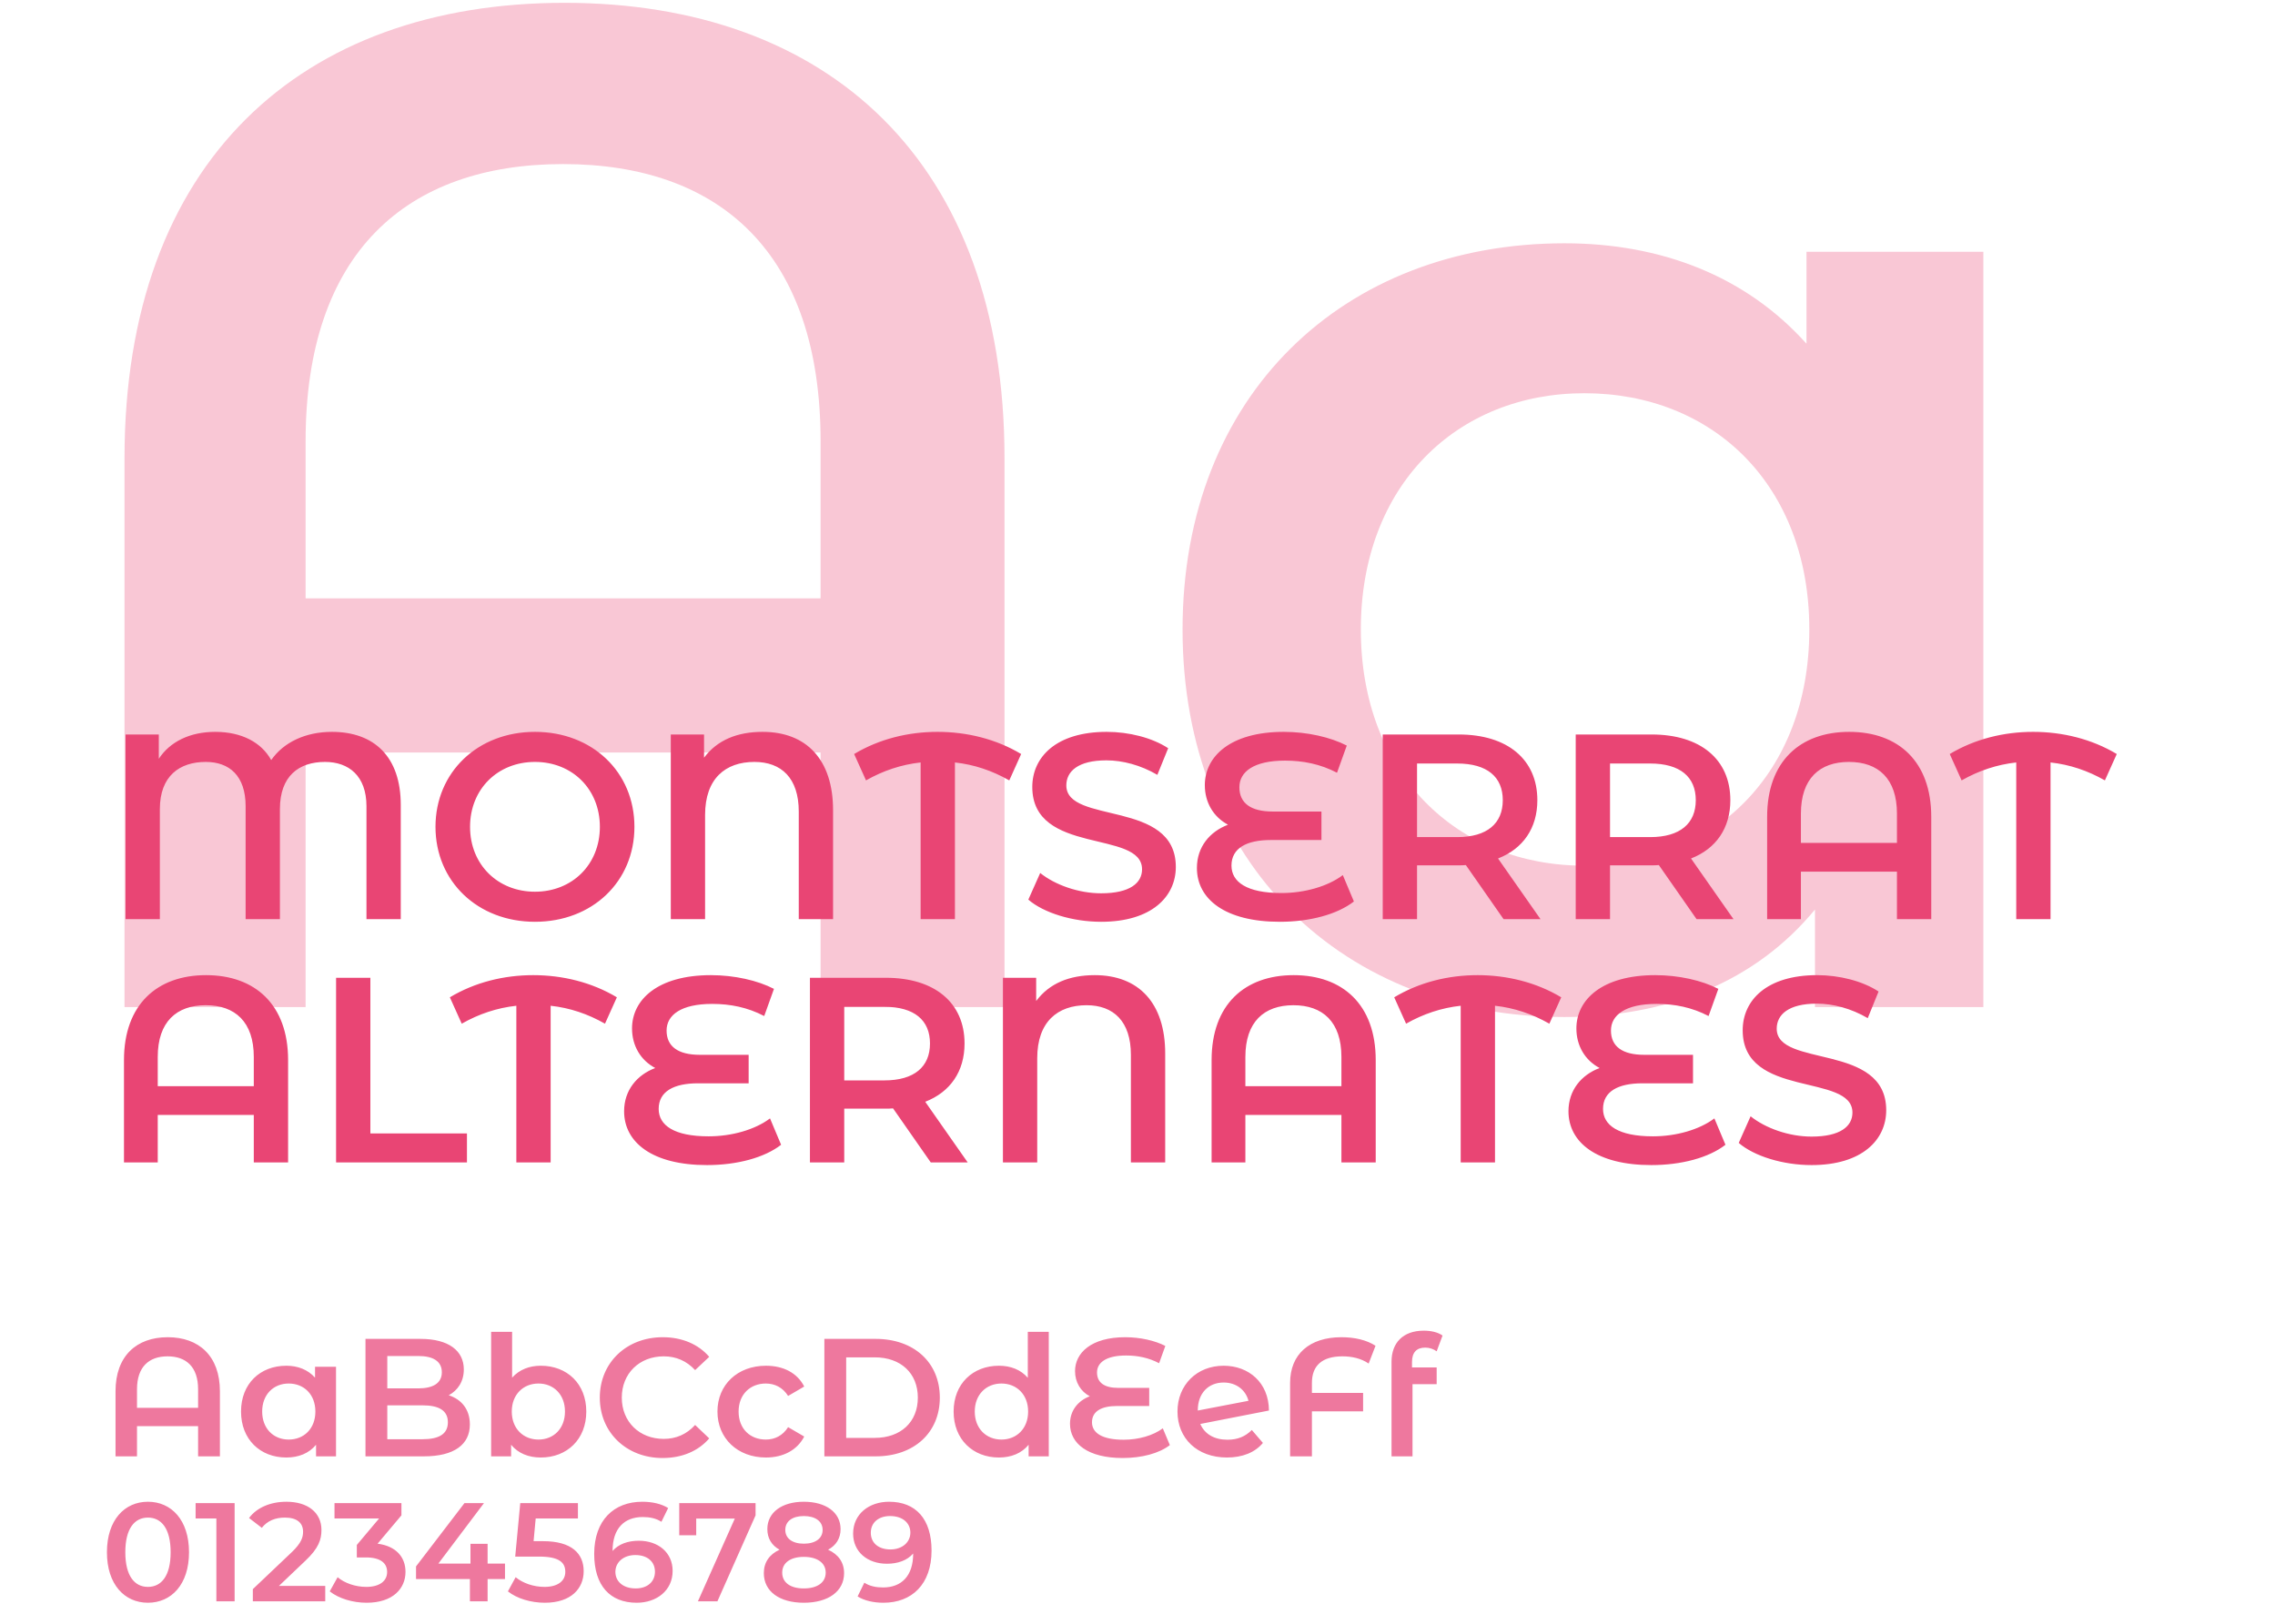
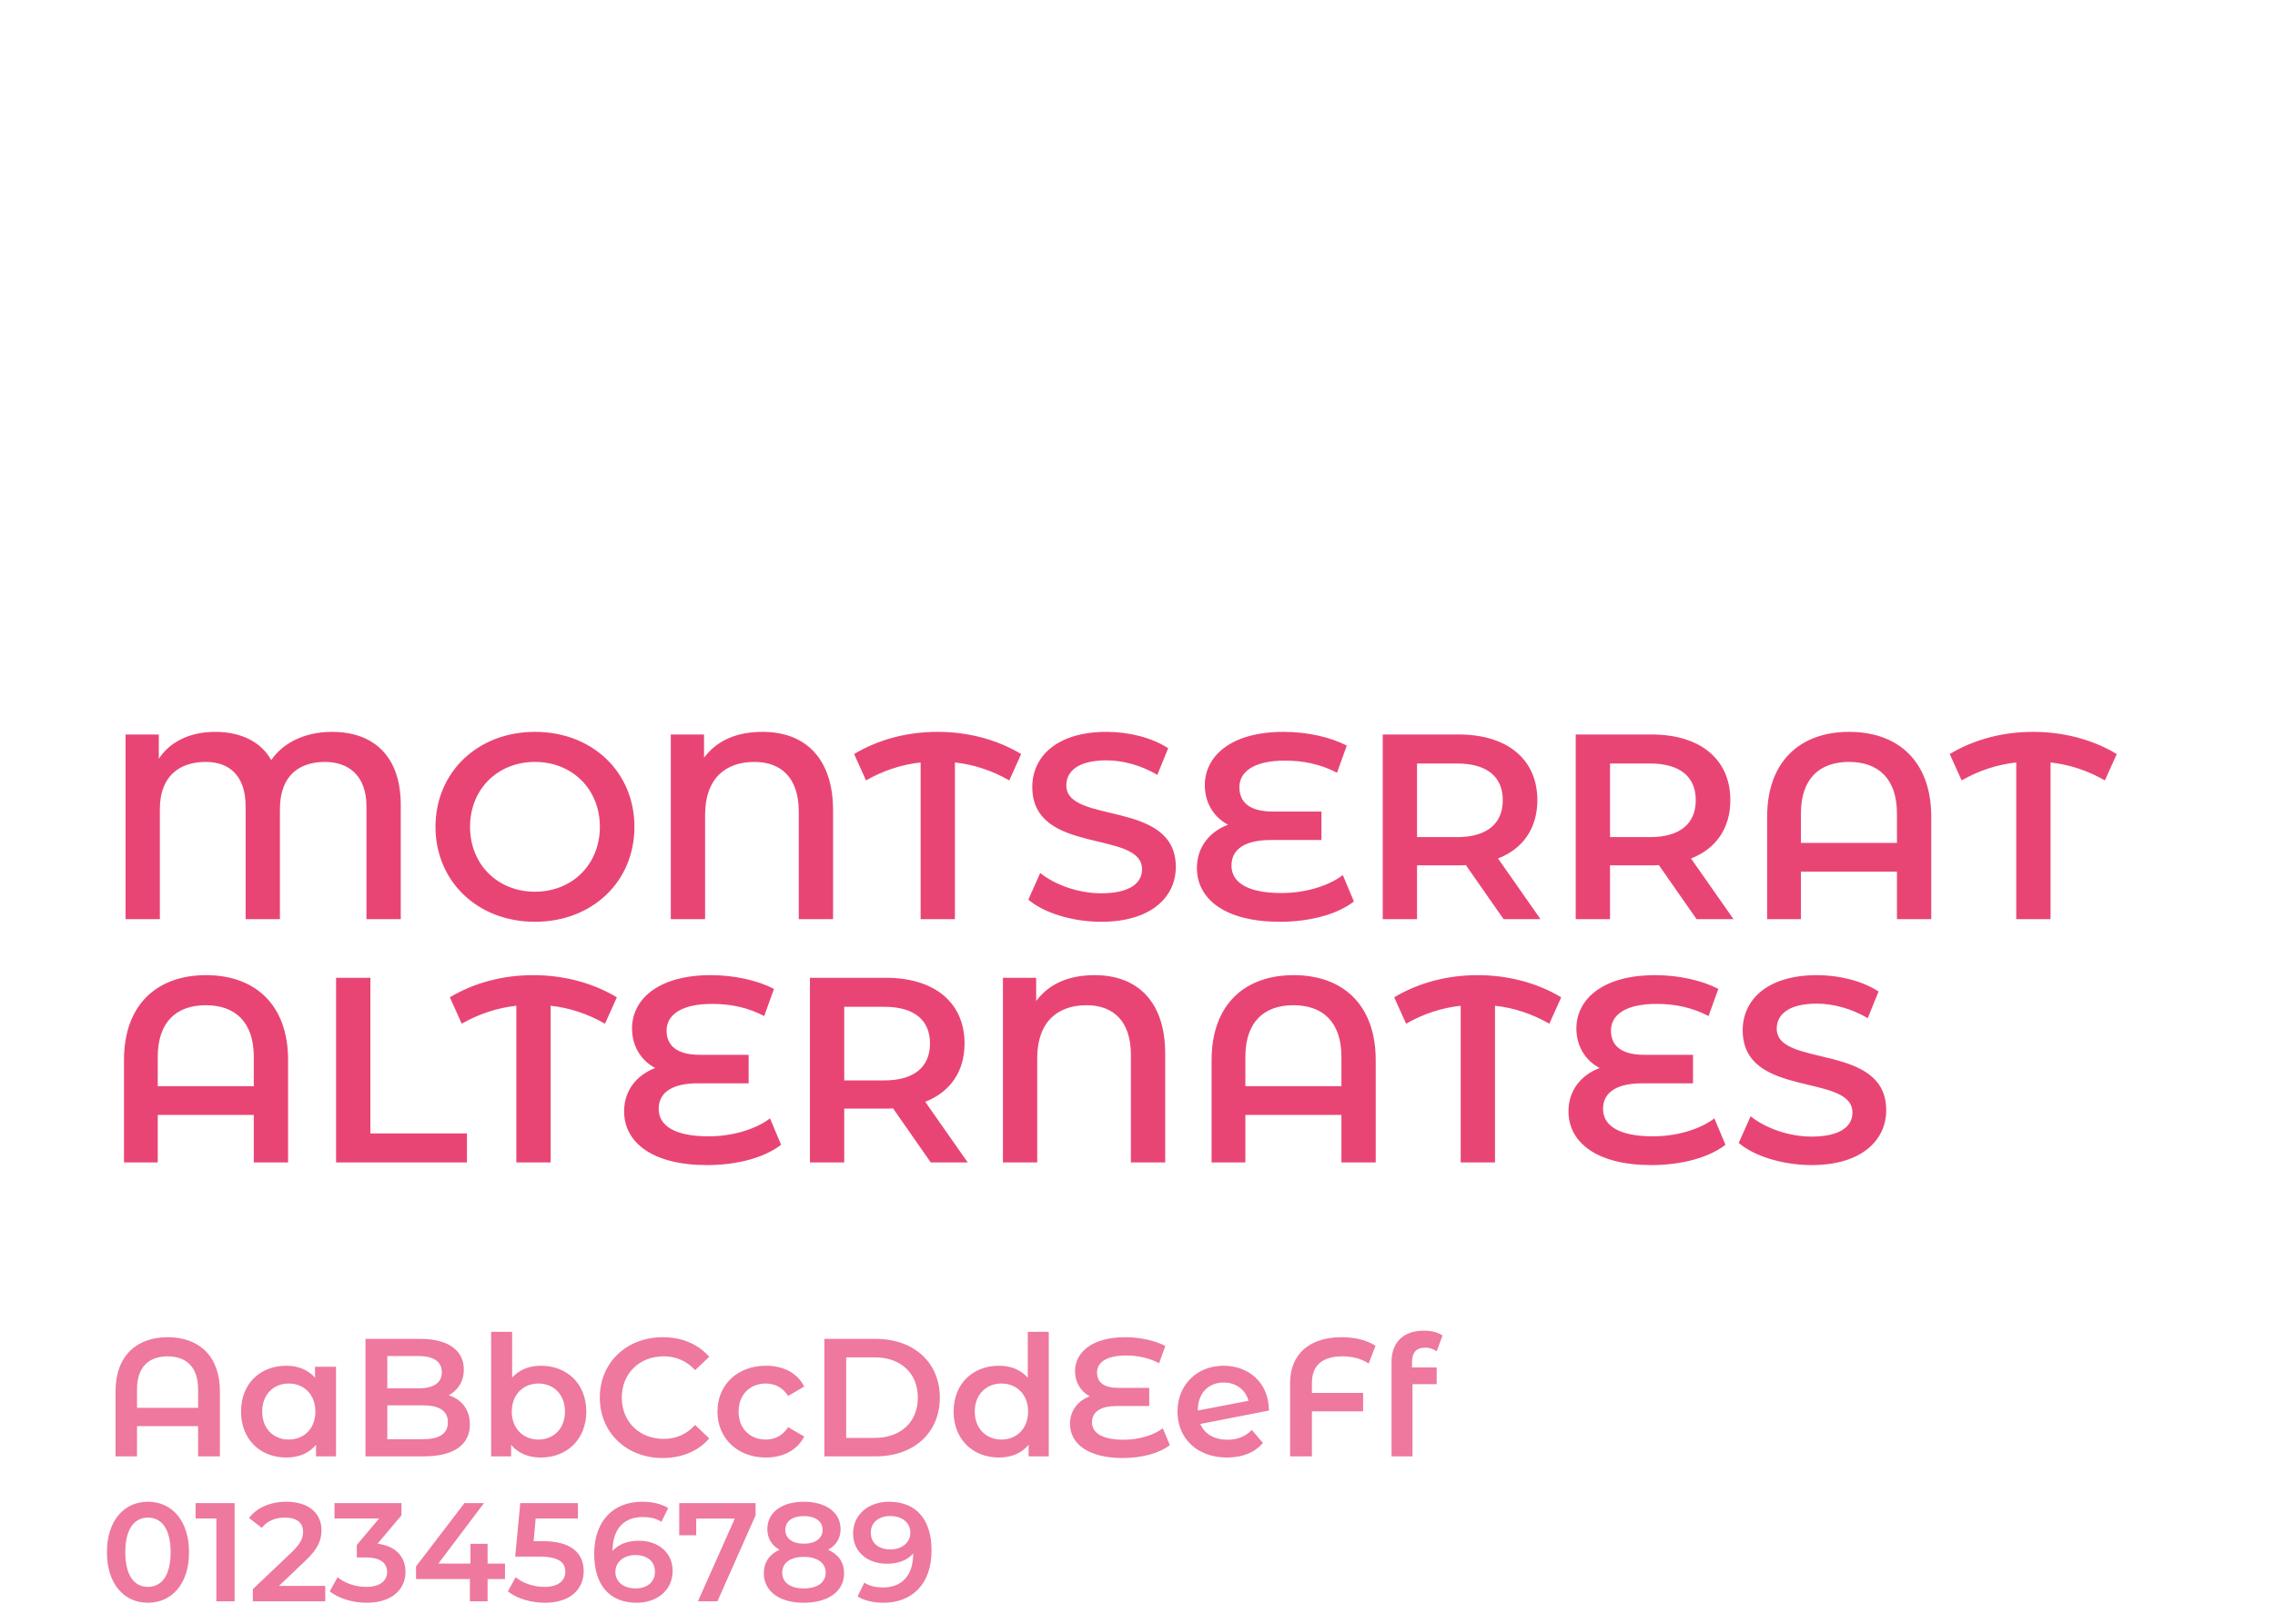
<svg xmlns="http://www.w3.org/2000/svg" width="402" height="287" viewBox="0 0 402 287" fill="none">
-   <path d="M99.75 0.5C146.25 0.5 177.5 28.5 177.5 81V178H145V133H54V178H22V81C22 28.5 53.25 0.5 99.75 0.5ZM54 105.75H145V78C145 44.75 127.25 29 99.5 29C71.75 29 54 44.75 54 78V105.75ZM319.213 44.5H350.463V178H320.713V160.75C310.213 173.5 294.713 179.75 276.463 179.75C237.463 179.75 208.963 152.75 208.963 111.25C208.963 69.75 237.463 43 276.463 43C293.463 43 308.463 48.75 319.213 60.75V44.5ZM279.963 153C302.713 153 319.713 136.75 319.713 111.25C319.713 85.75 302.713 69.5 279.963 69.5C257.463 69.5 240.463 85.75 240.463 111.25C240.463 136.75 257.463 153 279.963 153Z" fill="#E94574" fill-opacity="0.3" />
  <path d="M58.647 129.349C54.031 129.349 50.115 131.168 47.924 134.338C46.199 131.214 42.702 129.349 38.039 129.349C33.517 129.349 30.02 131.121 28.062 134.105V129.815H22.187V162.452H28.248V143.01C28.248 137.135 31.745 134.664 36.361 134.664C40.511 134.664 43.401 137.089 43.401 142.497V162.452H49.462V143.01C49.462 137.135 52.819 134.664 57.435 134.664C61.584 134.664 64.755 137.089 64.755 142.497V162.452H70.816V142.264C70.816 133.778 66.154 129.349 58.647 129.349ZM94.529 162.918C104.647 162.918 112.106 155.832 112.106 146.134C112.106 136.436 104.647 129.349 94.529 129.349C84.412 129.349 76.952 136.483 76.952 146.134C76.952 155.785 84.412 162.918 94.529 162.918ZM94.529 157.603C87.955 157.603 83.06 152.801 83.06 146.134C83.06 139.467 87.955 134.664 94.529 134.664C101.103 134.664 105.999 139.467 105.999 146.134C105.999 152.801 101.103 157.603 94.529 157.603ZM134.756 129.349C130.28 129.349 126.737 130.795 124.406 133.918V129.815H118.531V162.452H124.592V144.036C124.592 137.602 128.182 134.664 133.311 134.664C138.066 134.664 141.144 137.508 141.144 143.43V162.452H147.205V143.197C147.205 134.245 142.496 129.349 134.756 129.349ZM180.442 133.266C176.012 130.608 170.837 129.349 165.662 129.349C160.487 129.349 155.358 130.608 150.929 133.266L153.027 137.928C156.057 136.203 159.274 135.131 162.678 134.758V162.452H168.739V134.758C172.143 135.131 175.313 136.203 178.344 137.928L180.442 133.266ZM194.577 162.918C203.529 162.918 207.772 158.442 207.772 153.221C207.772 141.238 188.423 145.761 188.423 138.814C188.423 136.343 190.475 134.385 195.51 134.385C198.354 134.385 201.571 135.224 204.508 136.949L206.42 132.24C203.576 130.375 199.473 129.349 195.557 129.349C186.605 129.349 182.409 133.825 182.409 139.094C182.409 151.216 201.804 146.6 201.804 153.64C201.804 156.065 199.659 157.883 194.577 157.883C190.568 157.883 186.418 156.391 183.807 154.293L181.709 159.002C184.413 161.333 189.495 162.918 194.577 162.918ZM237.281 154.666C234.623 156.671 230.52 157.836 226.417 157.836C220.309 157.836 217.605 155.878 217.605 152.988C217.605 149.91 220.263 148.465 224.552 148.465H233.504V143.43H224.879C221.009 143.43 219.004 141.938 219.004 139.14C219.004 136.389 221.568 134.431 227.07 134.431C230.24 134.431 233.317 135.037 236.255 136.576L237.98 131.774C235.089 130.282 230.986 129.349 226.837 129.349C217.372 129.349 212.896 133.732 212.896 138.767C212.896 141.844 214.435 144.409 216.999 145.761C213.782 146.973 211.498 149.677 211.498 153.407C211.498 158.909 216.486 162.918 226.137 162.918C231.453 162.918 236.301 161.613 239.239 159.328L237.281 154.666ZM272.214 162.452L264.708 151.729C269.137 150.004 271.655 146.367 271.655 141.425C271.655 134.198 266.34 129.815 257.761 129.815H244.333V162.452H250.395V152.941H257.761C258.181 152.941 258.6 152.941 259.02 152.894L265.687 162.452H272.214ZM265.547 141.425C265.547 145.528 262.796 147.952 257.481 147.952H250.395V134.944H257.481C262.796 134.944 265.547 137.322 265.547 141.425ZM306.317 162.452L298.811 151.729C303.24 150.004 305.758 146.367 305.758 141.425C305.758 134.198 300.443 129.815 291.864 129.815H278.436V162.452H284.497V152.941H291.864C292.284 152.941 292.703 152.941 293.123 152.894L299.79 162.452H306.317ZM299.65 141.425C299.65 145.528 296.899 147.952 291.584 147.952H284.497V134.944H291.584C296.899 134.944 299.65 137.322 299.65 141.425ZM326.759 129.349C318.087 129.349 312.259 134.571 312.259 144.362V162.452H318.227V154.06H335.198V162.452H341.259V144.362C341.259 134.571 335.431 129.349 326.759 129.349ZM318.227 148.978V143.803C318.227 137.602 321.537 134.664 326.713 134.664C331.888 134.664 335.198 137.602 335.198 143.803V148.978H318.227ZM374.04 133.266C369.611 130.608 364.435 129.349 359.26 129.349C354.085 129.349 348.956 130.608 344.527 133.266L346.625 137.928C349.656 136.203 352.873 135.131 356.276 134.758V162.452H362.337V134.758C365.741 135.131 368.911 136.203 371.942 137.928L374.04 133.266ZM36.408 172.349C27.736 172.349 21.908 177.571 21.908 187.362V205.452H27.875V197.06H44.846V205.452H50.908V187.362C50.908 177.571 45.08 172.349 36.408 172.349ZM27.875 191.978V186.803C27.875 180.602 31.186 177.664 36.361 177.664C41.536 177.664 44.846 180.602 44.846 186.803V191.978H27.875ZM59.386 205.452H82.512V200.324H65.447V172.815H59.386V205.452ZM109.003 176.266C104.574 173.608 99.399 172.349 94.224 172.349C89.048 172.349 83.92 173.608 79.491 176.266L81.589 180.928C84.619 179.203 87.836 178.131 91.24 177.758V205.452H97.301V177.758C100.704 178.131 103.875 179.203 106.905 180.928L109.003 176.266ZM136.065 197.666C133.407 199.671 129.304 200.836 125.202 200.836C119.094 200.836 116.39 198.878 116.39 195.988C116.39 192.91 119.047 191.465 123.337 191.465H132.288V186.43H123.663C119.793 186.43 117.788 184.938 117.788 182.14C117.788 179.389 120.353 177.431 125.854 177.431C129.025 177.431 132.102 178.037 135.039 179.576L136.764 174.774C133.874 173.282 129.771 172.349 125.621 172.349C116.157 172.349 111.681 176.732 111.681 181.767C111.681 184.844 113.219 187.409 115.784 188.761C112.567 189.973 110.282 192.677 110.282 196.407C110.282 201.909 115.271 205.918 124.922 205.918C130.237 205.918 135.086 204.613 138.023 202.328L136.065 197.666ZM170.999 205.452L163.492 194.729C167.922 193.004 170.439 189.367 170.439 184.425C170.439 177.198 165.124 172.815 156.546 172.815H143.118V205.452H149.179V195.941H156.546C156.965 195.941 157.385 195.941 157.804 195.894L164.472 205.452H170.999ZM164.332 184.425C164.332 188.528 161.581 190.952 156.266 190.952H149.179V177.944H156.266C161.581 177.944 164.332 180.322 164.332 184.425ZM193.446 172.349C188.97 172.349 185.426 173.795 183.095 176.918V172.815H177.221V205.452H183.282V187.036C183.282 180.602 186.872 177.664 192 177.664C196.756 177.664 199.833 180.508 199.833 186.43V205.452H205.894V186.197C205.894 177.245 201.185 172.349 193.446 172.349ZM228.594 172.349C219.922 172.349 214.094 177.571 214.094 187.362V205.452H220.062V197.06H237.033V205.452H243.094V187.362C243.094 177.571 237.266 172.349 228.594 172.349ZM220.062 191.978V186.803C220.062 180.602 223.372 177.664 228.548 177.664C233.723 177.664 237.033 180.602 237.033 186.803V191.978H220.062ZM275.875 176.266C271.446 173.608 266.27 172.349 261.095 172.349C255.92 172.349 250.791 173.608 246.362 176.266L248.46 180.928C251.491 179.203 254.708 178.131 258.111 177.758V205.452H264.172V177.758C267.576 178.131 270.746 179.203 273.777 180.928L275.875 176.266ZM302.936 197.666C300.279 199.671 296.176 200.836 292.073 200.836C285.965 200.836 283.261 198.878 283.261 195.988C283.261 192.91 285.919 191.465 290.208 191.465H299.16V186.43H290.534C286.665 186.43 284.66 184.938 284.66 182.14C284.66 179.389 287.224 177.431 292.726 177.431C295.896 177.431 298.973 178.037 301.911 179.576L303.636 174.774C300.745 173.282 296.642 172.349 292.493 172.349C283.028 172.349 278.552 176.732 278.552 181.767C278.552 184.844 280.091 187.409 282.655 188.761C279.438 189.973 277.153 192.677 277.153 196.407C277.153 201.909 282.142 205.918 291.793 205.918C297.108 205.918 301.957 204.613 304.895 202.328L302.936 197.666ZM320.107 205.918C329.058 205.918 333.301 201.442 333.301 196.221C333.301 184.238 313.952 188.761 313.952 181.814C313.952 179.343 316.004 177.385 321.039 177.385C323.883 177.385 327.1 178.224 330.038 179.949L331.949 175.24C329.105 173.375 325.002 172.349 321.086 172.349C312.134 172.349 307.938 176.825 307.938 182.094C307.938 194.216 327.333 189.6 327.333 196.64C327.333 199.065 325.189 200.883 320.107 200.883C316.097 200.883 311.947 199.391 309.337 197.293L307.238 202.002C309.943 204.333 315.025 205.918 320.107 205.918Z" fill="#E94574" />
  <path d="M29.637 236.341C24.121 236.341 20.414 239.662 20.414 245.89V257.396H24.21V252.058H35.004V257.396H38.859V245.89C38.859 239.662 35.153 236.341 29.637 236.341ZM24.21 248.825V245.534C24.21 241.59 26.316 239.721 29.607 239.721C32.899 239.721 35.004 241.59 35.004 245.534V248.825H24.21ZM55.669 241.56V243.488C54.394 242.064 52.615 241.382 50.598 241.382C45.972 241.382 42.591 244.555 42.591 249.478C42.591 254.4 45.972 257.603 50.598 257.603C52.763 257.603 54.601 256.862 55.847 255.349V257.396H59.376V241.56H55.669ZM51.013 254.43C48.344 254.43 46.328 252.503 46.328 249.478C46.328 246.453 48.344 244.525 51.013 244.525C53.712 244.525 55.728 246.453 55.728 249.478C55.728 252.503 53.712 254.43 51.013 254.43ZM79.29 246.601C80.891 245.741 81.959 244.17 81.959 242.035C81.959 238.743 79.29 236.637 74.308 236.637H64.582V257.396H74.901C80.239 257.396 83.027 255.32 83.027 251.761C83.027 249.063 81.514 247.313 79.29 246.601ZM73.893 239.662C76.562 239.662 78.074 240.611 78.074 242.539C78.074 244.437 76.562 245.385 73.893 245.385H68.437V239.662H73.893ZM74.664 254.371H68.437V248.381H74.664C77.57 248.381 79.142 249.3 79.142 251.376C79.142 253.451 77.57 254.371 74.664 254.371ZM95.563 241.382C93.546 241.382 91.767 242.064 90.492 243.488V235.392H86.785V257.396H90.314V255.349C91.559 256.862 93.398 257.603 95.563 257.603C100.189 257.603 103.599 254.4 103.599 249.478C103.599 244.555 100.189 241.382 95.563 241.382ZM95.148 254.43C92.479 254.43 90.433 252.503 90.433 249.478C90.433 246.453 92.479 244.525 95.148 244.525C97.817 244.525 99.833 246.453 99.833 249.478C99.833 252.503 97.817 254.43 95.148 254.43ZM117.078 257.692C120.489 257.692 123.395 256.476 125.322 254.222L122.831 251.85C121.319 253.511 119.451 254.311 117.286 254.311C112.986 254.311 109.872 251.287 109.872 247.016C109.872 242.746 112.986 239.721 117.286 239.721C119.451 239.721 121.319 240.522 122.831 242.153L125.322 239.81C123.395 237.557 120.489 236.341 117.108 236.341C110.732 236.341 105.988 240.819 105.988 247.016C105.988 253.214 110.732 257.692 117.078 257.692ZM135.347 257.603C138.431 257.603 140.892 256.269 142.108 253.896L139.261 252.236C138.312 253.748 136.889 254.43 135.317 254.43C132.589 254.43 130.513 252.562 130.513 249.478C130.513 246.423 132.589 244.525 135.317 244.525C136.889 244.525 138.312 245.208 139.261 246.72L142.108 245.059C140.892 242.657 138.431 241.382 135.347 241.382C130.335 241.382 126.776 244.733 126.776 249.478C126.776 254.222 130.335 257.603 135.347 257.603ZM145.668 257.396H154.742C161.474 257.396 166.07 253.244 166.07 247.016C166.07 240.789 161.474 236.637 154.742 236.637H145.668V257.396ZM149.523 254.134V239.899H154.564C159.19 239.899 162.185 242.717 162.185 247.016C162.185 251.316 159.19 254.134 154.564 254.134H149.523ZM181.614 235.392V243.517C180.369 242.064 178.56 241.382 176.514 241.382C171.917 241.382 168.507 244.555 168.507 249.478C168.507 254.4 171.917 257.603 176.514 257.603C178.678 257.603 180.517 256.862 181.762 255.349V257.396H185.321V235.392H181.614ZM176.958 254.43C174.29 254.43 172.243 252.503 172.243 249.478C172.243 246.453 174.29 244.525 176.958 244.525C179.627 244.525 181.673 246.453 181.673 249.478C181.673 252.503 179.627 254.43 176.958 254.43ZM205.472 252.443C203.782 253.718 201.172 254.46 198.562 254.46C194.678 254.46 192.958 253.214 192.958 251.376C192.958 249.418 194.648 248.499 197.376 248.499H203.07V245.296H197.584C195.122 245.296 193.847 244.348 193.847 242.568C193.847 240.819 195.478 239.573 198.978 239.573C200.994 239.573 202.951 239.959 204.819 240.937L205.917 237.883C204.078 236.934 201.468 236.341 198.829 236.341C192.809 236.341 189.963 239.128 189.963 242.331C189.963 244.288 190.941 245.919 192.572 246.779C190.526 247.55 189.073 249.27 189.073 251.643C189.073 255.142 192.246 257.692 198.384 257.692C201.765 257.692 204.849 256.862 206.717 255.409L205.472 252.443ZM216.902 254.46C214.589 254.46 212.869 253.481 212.098 251.672L224.227 249.3C224.197 244.348 220.639 241.382 216.22 241.382C211.505 241.382 208.065 244.763 208.065 249.478C208.065 254.193 211.505 257.603 216.813 257.603C219.542 257.603 221.766 256.713 223.16 255.023L221.202 252.74C220.046 253.896 218.682 254.46 216.902 254.46ZM216.22 244.348C218.444 244.348 220.105 245.652 220.609 247.58L211.654 249.3V249.27C211.654 246.245 213.522 244.348 216.22 244.348ZM237.219 239.721C238.85 239.721 240.51 240.077 241.845 240.997L243.06 237.853C241.518 236.845 239.383 236.341 237.041 236.341C231.377 236.341 227.966 239.366 227.966 244.407V257.396H231.821V249.448H240.866V246.186H231.821V244.407C231.821 241.352 233.63 239.721 237.219 239.721ZM251.849 238.179C252.62 238.179 253.331 238.446 253.865 238.832L254.903 236.044C254.073 235.451 252.857 235.184 251.582 235.184C247.905 235.184 245.888 237.349 245.888 240.67V257.396H249.595V244.644H253.865V241.679H249.506V240.73C249.506 239.039 250.307 238.179 251.849 238.179Z" fill="#EE789E" />
  <path d="M26.136 283.271C30.276 283.271 33.4 280.048 33.4 274.345C33.4 268.643 30.276 265.42 26.136 265.42C22.02 265.42 18.896 268.643 18.896 274.345C18.896 280.048 22.02 283.271 26.136 283.271ZM26.136 280.47C23.78 280.47 22.144 278.536 22.144 274.345C22.144 270.155 23.78 268.221 26.136 268.221C28.516 268.221 30.152 270.155 30.152 274.345C30.152 278.536 28.516 280.47 26.136 280.47ZM34.565 265.667V268.37H38.234V283.023H41.458V265.667H34.565ZM49.289 280.296L53.926 275.883C56.331 273.626 56.802 272.089 56.802 270.403C56.802 267.329 54.372 265.42 50.603 265.42C47.752 265.42 45.347 266.486 44.008 268.296L46.264 270.031C47.231 268.792 48.644 268.221 50.33 268.221C52.463 268.221 53.554 269.139 53.554 270.726C53.554 271.692 53.256 272.709 51.57 274.321L44.677 280.866V283.023H57.471V280.296H49.289ZM66.72 272.833L70.935 267.825V265.667H59.108V268.37H66.993L63.051 273.056V275.263H64.637C67.266 275.263 68.406 276.279 68.406 277.841C68.406 279.453 67.043 280.47 64.737 280.47C62.778 280.47 60.894 279.8 59.654 278.759L58.265 281.263C59.877 282.528 62.332 283.271 64.786 283.271C69.448 283.271 71.654 280.742 71.654 277.817C71.654 275.213 69.993 273.255 66.72 272.833ZM89.234 276.354H86.16V272.858H83.135V276.354H77.457L85.515 265.667H82.069L73.514 276.85V279.081H83.035V283.023H86.16V279.081H89.234V276.354ZM95.948 272.387H94.287L94.659 268.37H102.122V265.667H91.931L91.039 275.114H95.229C98.824 275.114 99.89 276.155 99.89 277.817C99.89 279.453 98.526 280.47 96.221 280.47C94.262 280.47 92.377 279.8 91.113 278.759L89.749 281.263C91.336 282.528 93.816 283.271 96.27 283.271C100.932 283.271 103.138 280.742 103.138 277.693C103.138 274.618 101.08 272.387 95.948 272.387ZM112.882 272.312C110.948 272.312 109.287 272.907 108.245 274.122V274.098C108.245 270.155 110.303 268.122 113.576 268.122C114.791 268.122 115.932 268.345 116.874 268.965L118.064 266.535C116.899 265.791 115.237 265.42 113.502 265.42C108.469 265.42 104.997 268.692 104.997 274.643C104.997 280.222 107.774 283.271 112.51 283.271C116.056 283.271 118.857 281.089 118.857 277.643C118.857 274.395 116.304 272.312 112.882 272.312ZM112.336 280.742C110.031 280.742 108.741 279.453 108.741 277.817C108.741 276.106 110.179 274.841 112.262 274.841C114.37 274.841 115.733 275.982 115.733 277.792C115.733 279.602 114.345 280.742 112.336 280.742ZM120.024 265.667V271.345H123.024V268.395H129.843L123.322 283.023H126.768L133.512 267.825V265.667H120.024ZM146.327 273.899C147.74 273.131 148.533 271.891 148.533 270.254C148.533 267.279 145.905 265.42 142.037 265.42C138.194 265.42 135.591 267.279 135.591 270.254C135.591 271.891 136.359 273.131 137.748 273.899C135.963 274.717 134.971 276.131 134.971 278.04C134.971 281.263 137.723 283.271 142.037 283.271C146.351 283.271 149.153 281.263 149.153 278.04C149.153 276.131 148.137 274.717 146.327 273.899ZM142.037 267.949C144.021 267.949 145.36 268.841 145.36 270.403C145.36 271.891 144.095 272.833 142.037 272.833C140.004 272.833 138.764 271.891 138.764 270.403C138.764 268.841 140.054 267.949 142.037 267.949ZM142.037 280.742C139.657 280.742 138.219 279.701 138.219 277.941C138.219 276.23 139.657 275.164 142.037 275.164C144.417 275.164 145.905 276.23 145.905 277.941C145.905 279.701 144.417 280.742 142.037 280.742ZM157.096 265.42C153.55 265.42 150.748 267.601 150.748 271.048C150.748 274.296 153.302 276.379 156.724 276.379C158.658 276.379 160.319 275.784 161.36 274.569V274.593C161.36 278.536 159.302 280.569 156.03 280.569C154.815 280.569 153.674 280.346 152.732 279.726L151.542 282.156C152.707 282.899 154.368 283.271 156.104 283.271C161.137 283.271 164.608 279.999 164.608 274.048C164.608 268.469 161.831 265.42 157.096 265.42ZM157.344 273.85C155.236 273.85 153.873 272.709 153.873 270.899C153.873 269.089 155.261 267.949 157.269 267.949C159.575 267.949 160.865 269.238 160.865 270.874C160.865 272.585 159.426 273.85 157.344 273.85Z" fill="#EE789E" />
</svg>